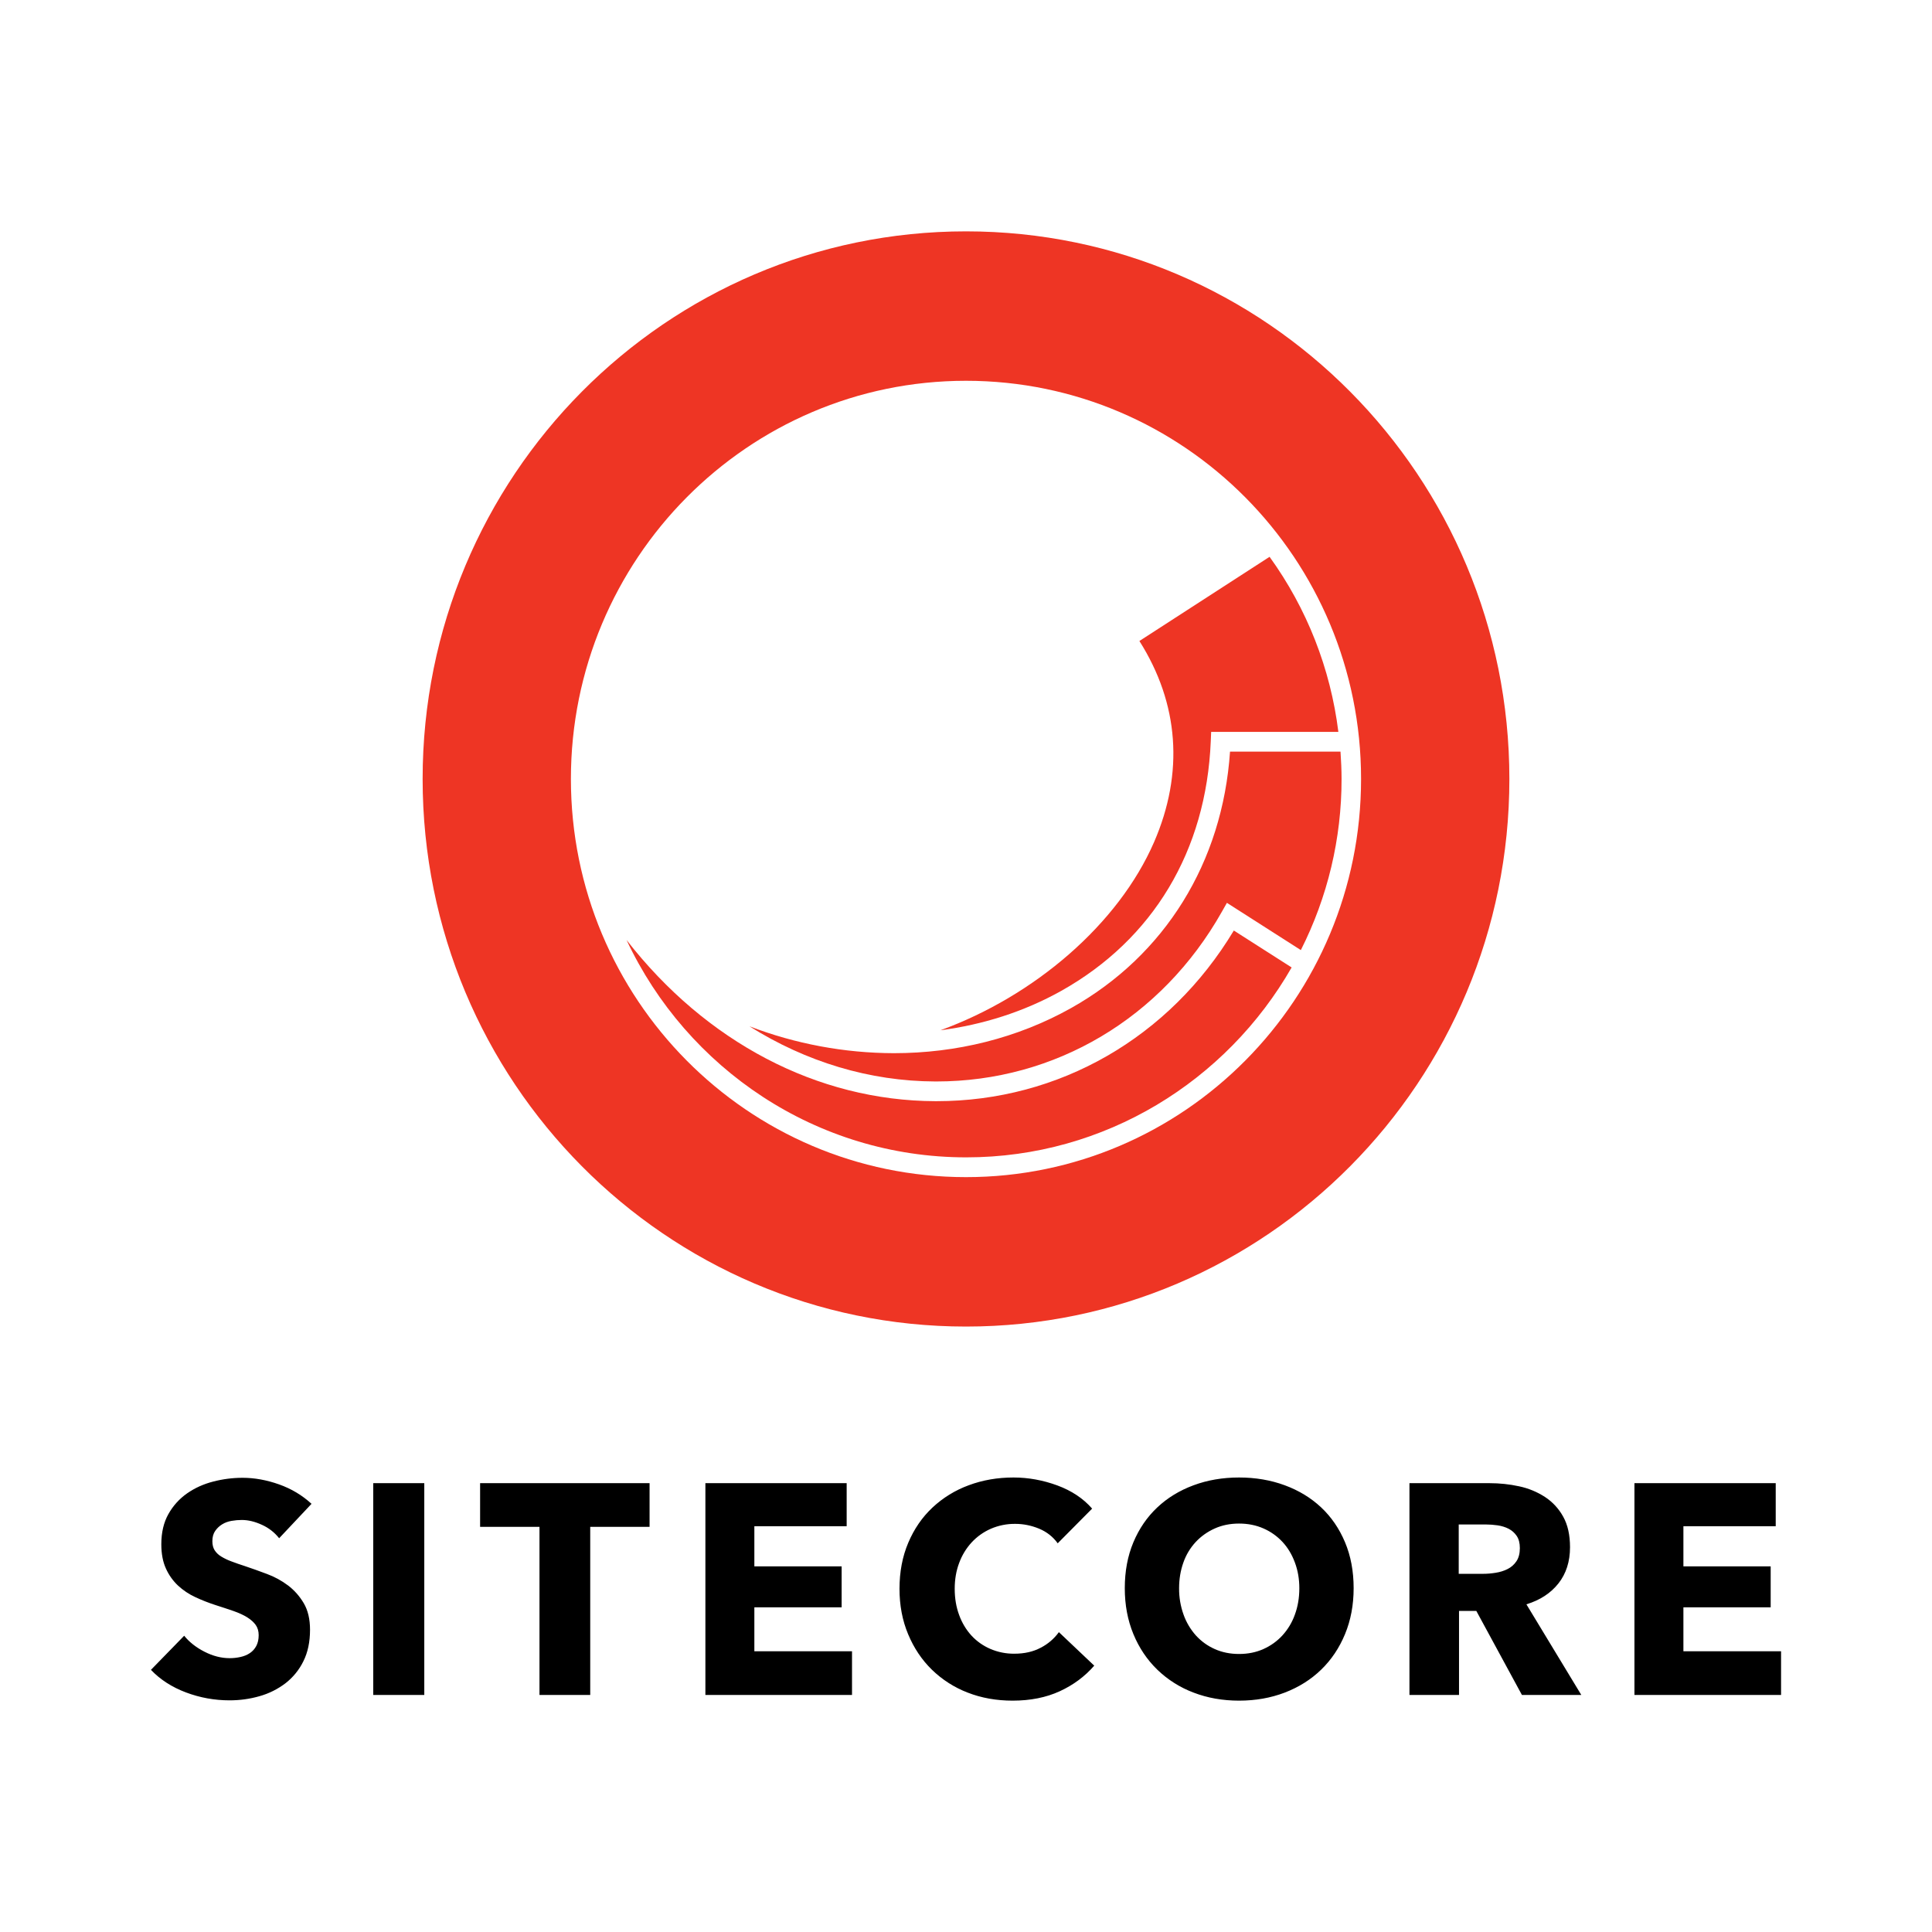
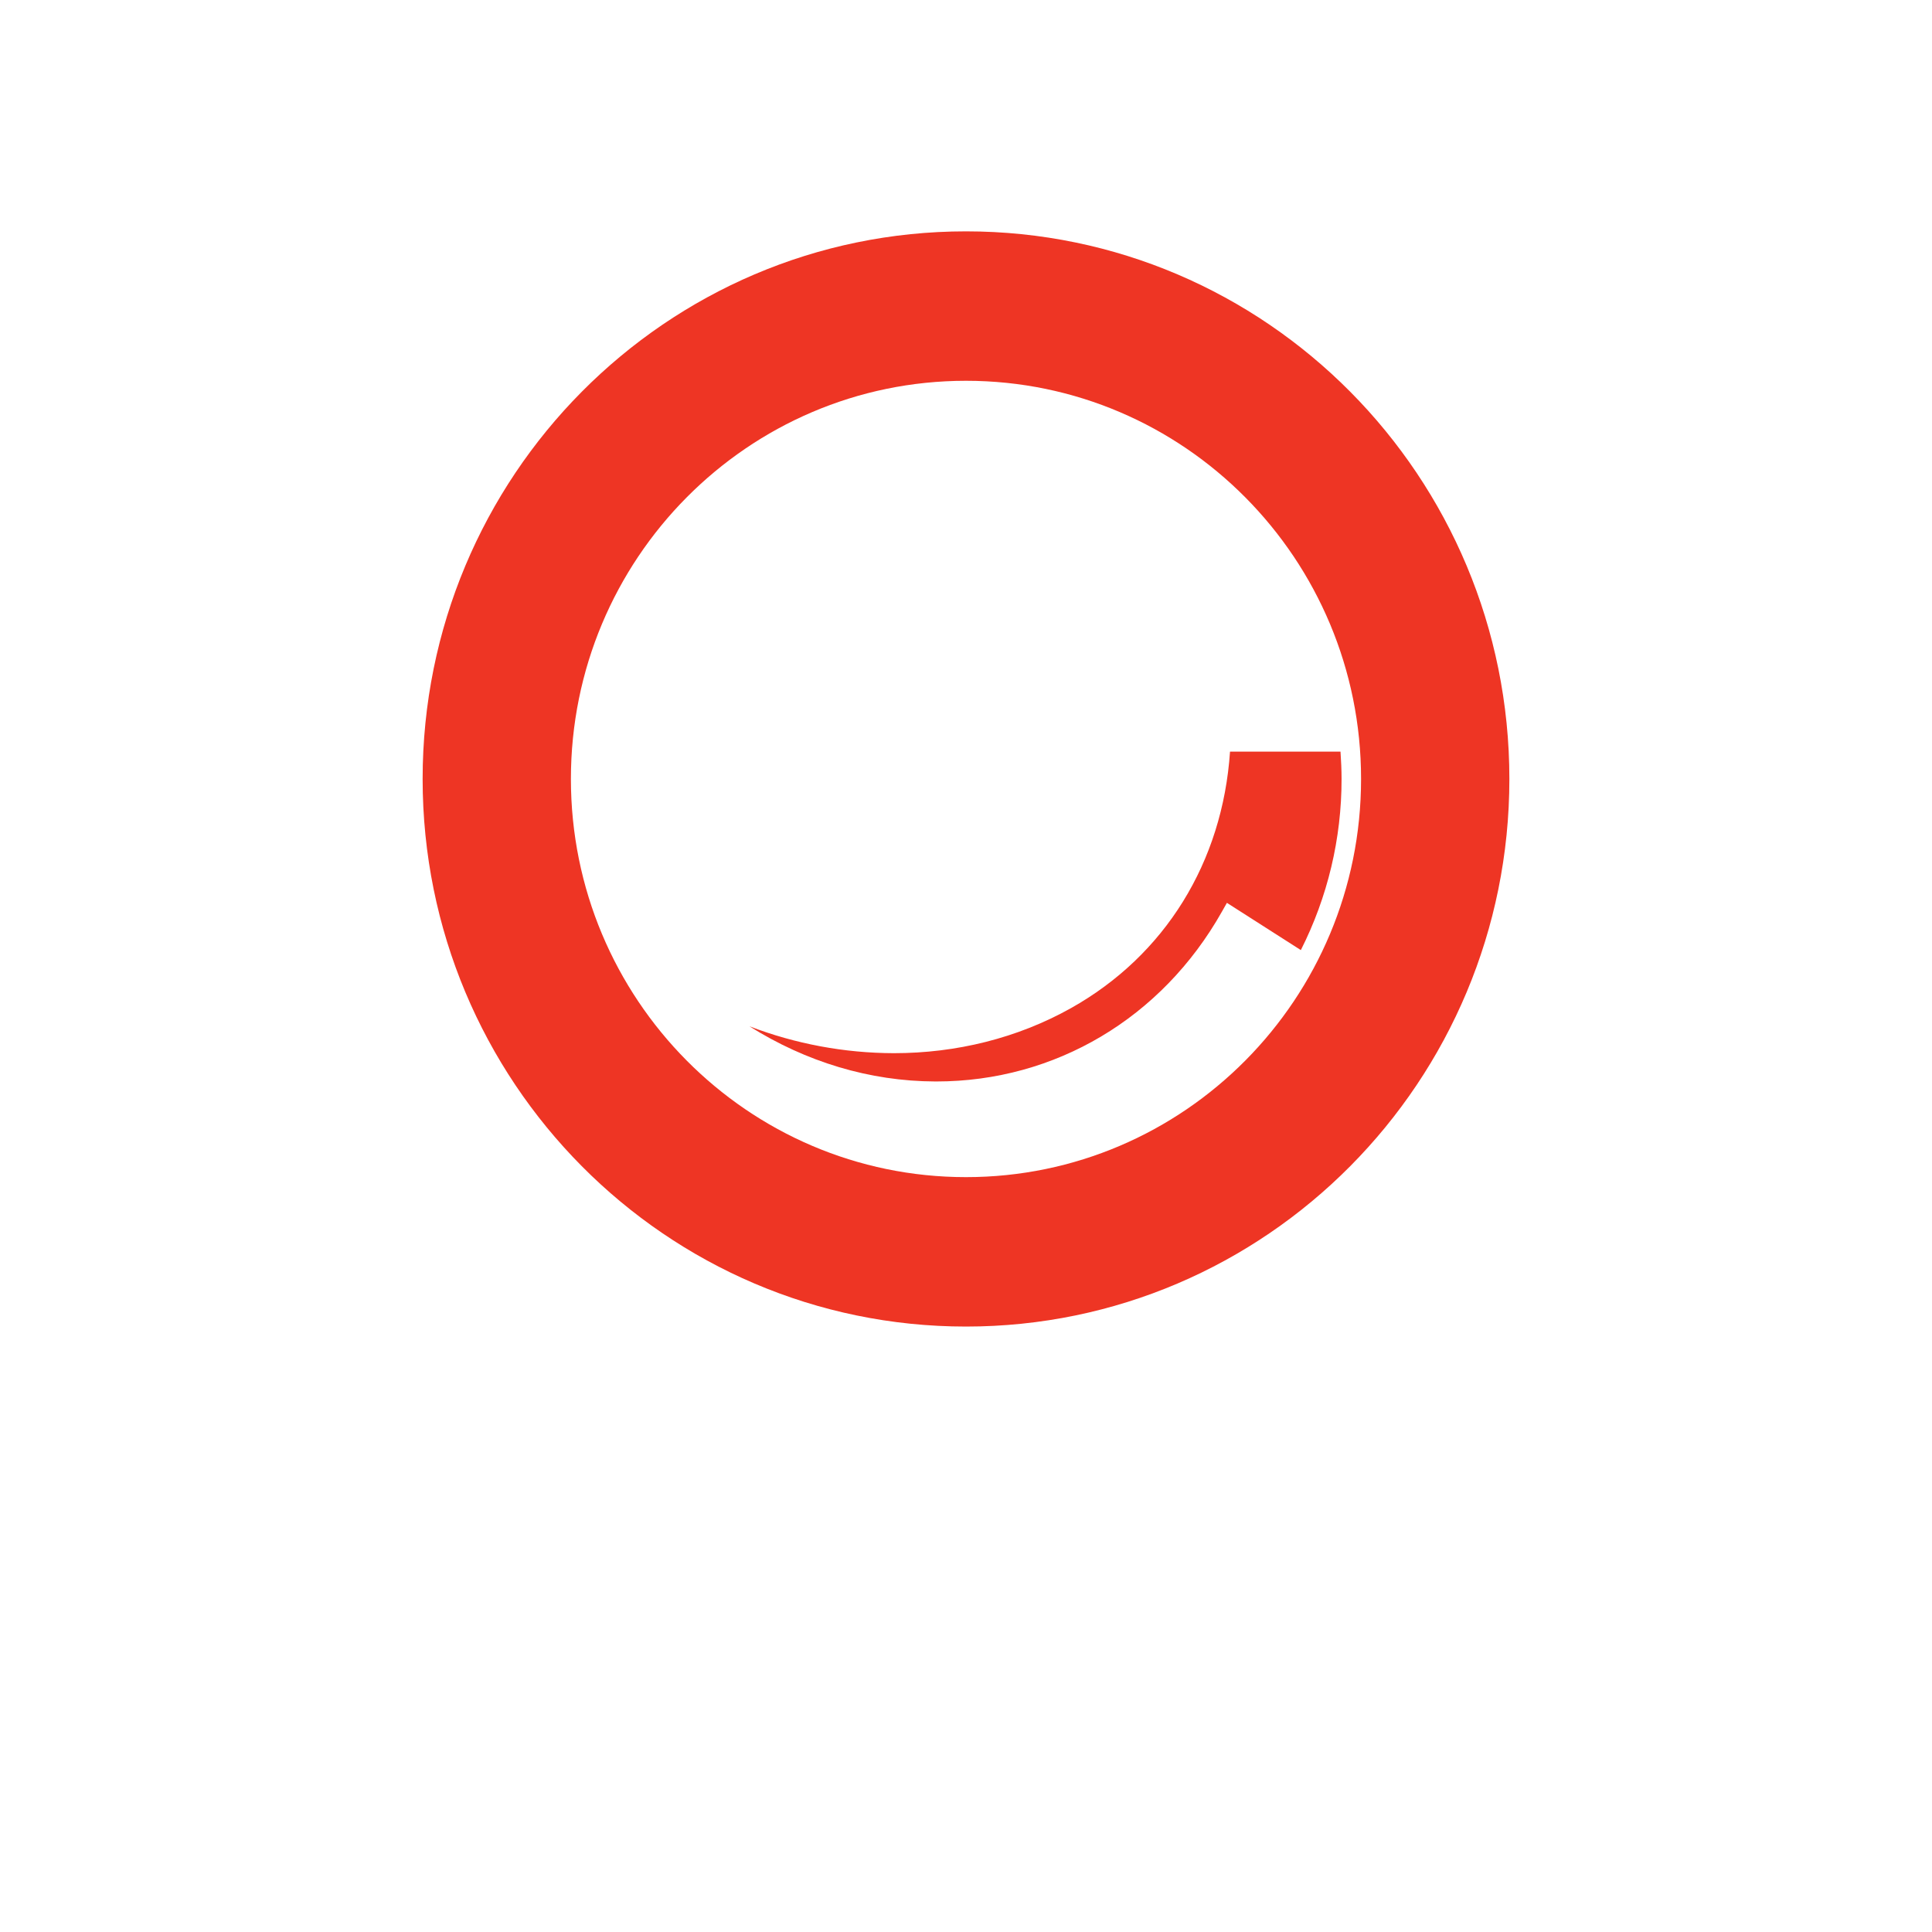
<svg xmlns="http://www.w3.org/2000/svg" width="64" height="64" viewBox="0 0 64 64" fill="none">
-   <path fill-rule="evenodd" clip-rule="evenodd" d="M31.153 34.129C32.561 33.945 33.922 33.514 35.155 32.824C38.2 31.116 39.959 28.181 40.108 24.558L40.121 24.245H44.335C44.076 22.15 43.292 20.155 42.056 18.445L37.744 21.234C39.056 23.306 39.225 25.602 38.23 27.896C37.049 30.614 34.269 32.995 31.153 34.129Z" fill="#EE3524" />
  <path fill-rule="evenodd" clip-rule="evenodd" d="M44.406 24.899H40.746C40.499 28.564 38.591 31.649 35.477 33.396C33.699 34.392 31.676 34.888 29.61 34.888C27.974 34.884 26.353 34.582 24.825 33.997C26.698 35.174 28.802 35.818 30.983 35.825H31.016C34.953 35.825 38.487 33.726 40.474 30.206L40.643 29.908L43.092 31.473C43.981 29.716 44.443 27.774 44.441 25.804C44.441 25.5 44.426 25.198 44.406 24.899Z" fill="#EE3524" />
-   <path fill-rule="evenodd" clip-rule="evenodd" d="M31.021 36.478H30.987C27.064 36.466 23.379 34.51 20.756 31.14C22.749 35.39 27.042 38.339 32.009 38.339C36.612 38.339 40.636 35.804 42.787 32.048L40.872 30.825C38.739 34.373 35.083 36.478 31.021 36.478Z" fill="#EE3524" />
  <path fill-rule="evenodd" clip-rule="evenodd" d="M32 7.664C22.059 7.664 14 15.786 14 25.804C14 35.822 22.059 43.944 32 43.944C41.941 43.944 50 35.823 50 25.804C50 15.785 41.942 7.664 32 7.664ZM32 38.994C24.772 38.994 18.912 33.089 18.912 25.804C18.912 18.52 24.772 12.614 32 12.614C39.228 12.614 45.087 18.52 45.087 25.804C45.087 33.089 39.228 38.994 32 38.994Z" fill="#EE3524" />
-   <path fill-rule="evenodd" clip-rule="evenodd" d="M10.32 49.816C10.011 49.532 9.652 49.317 9.243 49.172C8.833 49.027 8.431 48.954 8.038 48.954C7.71 48.954 7.386 48.995 7.065 49.078C6.743 49.16 6.455 49.291 6.199 49.469C5.944 49.647 5.732 49.881 5.58 50.153C5.423 50.43 5.344 50.764 5.344 51.154C5.344 51.471 5.395 51.74 5.497 51.961C5.592 52.174 5.729 52.366 5.899 52.526C6.068 52.682 6.261 52.811 6.47 52.907C6.683 53.007 6.901 53.092 7.124 53.165C7.353 53.238 7.558 53.306 7.738 53.368C7.918 53.431 8.069 53.501 8.191 53.577C8.312 53.653 8.405 53.737 8.471 53.829C8.536 53.922 8.569 54.034 8.569 54.166C8.569 54.305 8.543 54.424 8.491 54.523C8.438 54.622 8.367 54.701 8.279 54.76C8.19 54.82 8.087 54.863 7.969 54.889C7.85 54.916 7.728 54.929 7.606 54.929C7.33 54.929 7.053 54.858 6.775 54.716C6.496 54.574 6.271 54.397 6.101 54.186L5 55.316C5.308 55.639 5.695 55.889 6.16 56.064C6.626 56.239 7.107 56.326 7.606 56.326C7.946 56.326 8.278 56.28 8.598 56.188C8.908 56.101 9.198 55.956 9.454 55.762C9.705 55.568 9.909 55.318 10.049 55.033C10.196 54.739 10.27 54.391 10.27 53.988C10.27 53.638 10.201 53.345 10.064 53.111C9.926 52.877 9.752 52.68 9.543 52.521C9.33 52.361 9.094 52.232 8.844 52.14C8.589 52.044 8.343 51.956 8.107 51.877C7.958 51.83 7.811 51.778 7.665 51.723C7.546 51.68 7.433 51.626 7.325 51.56C7.238 51.508 7.164 51.437 7.109 51.352C7.06 51.273 7.035 51.174 7.035 51.055C7.035 50.916 7.066 50.802 7.129 50.713C7.191 50.623 7.268 50.551 7.36 50.495C7.451 50.438 7.555 50.401 7.67 50.381C7.784 50.361 7.897 50.351 8.009 50.351C8.225 50.351 8.449 50.406 8.682 50.514C8.903 50.614 9.097 50.766 9.247 50.956L10.32 49.816ZM12.364 56.148H14.055V49.132H12.364V56.148ZM21.518 50.579V49.132H15.904V50.579H17.871V56.148H19.552V50.579H21.518ZM28.224 56.148V54.701H24.989V53.245H27.88V51.887H24.989V50.559H28.047V49.132H23.367V56.148L28.224 56.148ZM36.248 55.177L35.077 54.067C34.921 54.283 34.715 54.46 34.477 54.582C34.228 54.715 33.937 54.781 33.603 54.781C33.329 54.784 33.058 54.73 32.806 54.622C32.569 54.52 32.356 54.37 32.181 54.181C32.002 53.984 31.864 53.753 31.774 53.502C31.675 53.238 31.626 52.947 31.626 52.63C31.626 52.32 31.675 52.034 31.774 51.773C31.866 51.522 32.006 51.291 32.187 51.094C32.365 50.902 32.581 50.748 32.821 50.643C33.077 50.532 33.353 50.477 33.632 50.48C33.901 50.48 34.163 50.533 34.419 50.638C34.674 50.744 34.881 50.906 35.038 51.124L36.178 49.975C35.884 49.637 35.499 49.382 35.023 49.206C34.548 49.032 34.065 48.944 33.573 48.944C33.042 48.944 32.547 49.03 32.088 49.202C31.643 49.365 31.235 49.616 30.889 49.94C30.548 50.26 30.281 50.648 30.088 51.104C29.894 51.56 29.797 52.069 29.797 52.63C29.797 53.179 29.892 53.681 30.083 54.136C30.273 54.592 30.535 54.984 30.869 55.31C31.209 55.641 31.612 55.899 32.054 56.069C32.509 56.247 33.006 56.336 33.544 56.336C34.134 56.336 34.655 56.232 35.107 56.024C35.559 55.816 35.939 55.533 36.248 55.177ZM44.556 51.09C44.366 50.637 44.102 50.252 43.765 49.935C43.427 49.618 43.025 49.373 42.56 49.202C42.095 49.03 41.59 48.944 41.046 48.944C40.502 48.944 39.999 49.03 39.537 49.202C39.074 49.373 38.674 49.618 38.337 49.935C38 50.252 37.735 50.637 37.545 51.09C37.355 51.542 37.26 52.049 37.26 52.61C37.26 53.165 37.355 53.672 37.545 54.131C37.735 54.591 38 54.983 38.337 55.31C38.681 55.642 39.089 55.9 39.537 56.069C39.999 56.247 40.502 56.336 41.046 56.336C41.59 56.336 42.095 56.247 42.56 56.069C43.025 55.89 43.427 55.638 43.765 55.31C44.102 54.984 44.366 54.591 44.556 54.131C44.746 53.672 44.841 53.165 44.841 52.61C44.841 52.049 44.746 51.542 44.556 51.09ZM42.894 53.487C42.804 53.742 42.663 53.976 42.481 54.176C42.305 54.368 42.09 54.521 41.852 54.627C41.609 54.736 41.341 54.79 41.046 54.79C40.751 54.79 40.482 54.736 40.24 54.627C40.002 54.522 39.79 54.368 39.615 54.176C39.436 53.975 39.297 53.741 39.207 53.487C39.106 53.206 39.056 52.909 39.059 52.61C39.059 52.307 39.107 52.022 39.202 51.758C39.29 51.506 39.429 51.275 39.61 51.08C39.787 50.891 39.997 50.742 40.24 50.633C40.482 50.524 40.751 50.47 41.045 50.47C41.341 50.47 41.611 50.524 41.857 50.633C42.095 50.737 42.309 50.889 42.486 51.08C42.66 51.268 42.796 51.494 42.894 51.758C42.993 52.022 43.042 52.307 43.042 52.61C43.042 52.927 42.993 53.219 42.894 53.487ZM52.383 56.148L50.564 53.145C51.016 53.007 51.37 52.776 51.626 52.452C51.881 52.128 52.009 51.728 52.009 51.253C52.009 50.85 51.934 50.513 51.783 50.242C51.638 49.978 51.431 49.753 51.178 49.588C50.917 49.419 50.627 49.3 50.323 49.236C50.002 49.166 49.673 49.132 49.344 49.132H46.69V56.148H48.332V53.364H48.905L50.416 56.148H52.383ZM50.234 51.718C50.158 51.831 50.061 51.916 49.942 51.976C49.823 52.036 49.692 52.077 49.547 52.1C49.407 52.123 49.264 52.135 49.122 52.135H48.322V50.5H49.221C49.346 50.5 49.476 50.51 49.611 50.529C49.746 50.549 49.868 50.587 49.977 50.643C50.086 50.7 50.175 50.779 50.244 50.881C50.313 50.984 50.347 51.117 50.347 51.282C50.347 51.461 50.309 51.606 50.234 51.718ZM59 56.148V54.701H55.765V53.245H58.656V51.887H55.765V50.559H58.823V49.132H54.143V56.148L59 56.148Z" fill="black" />
</svg>